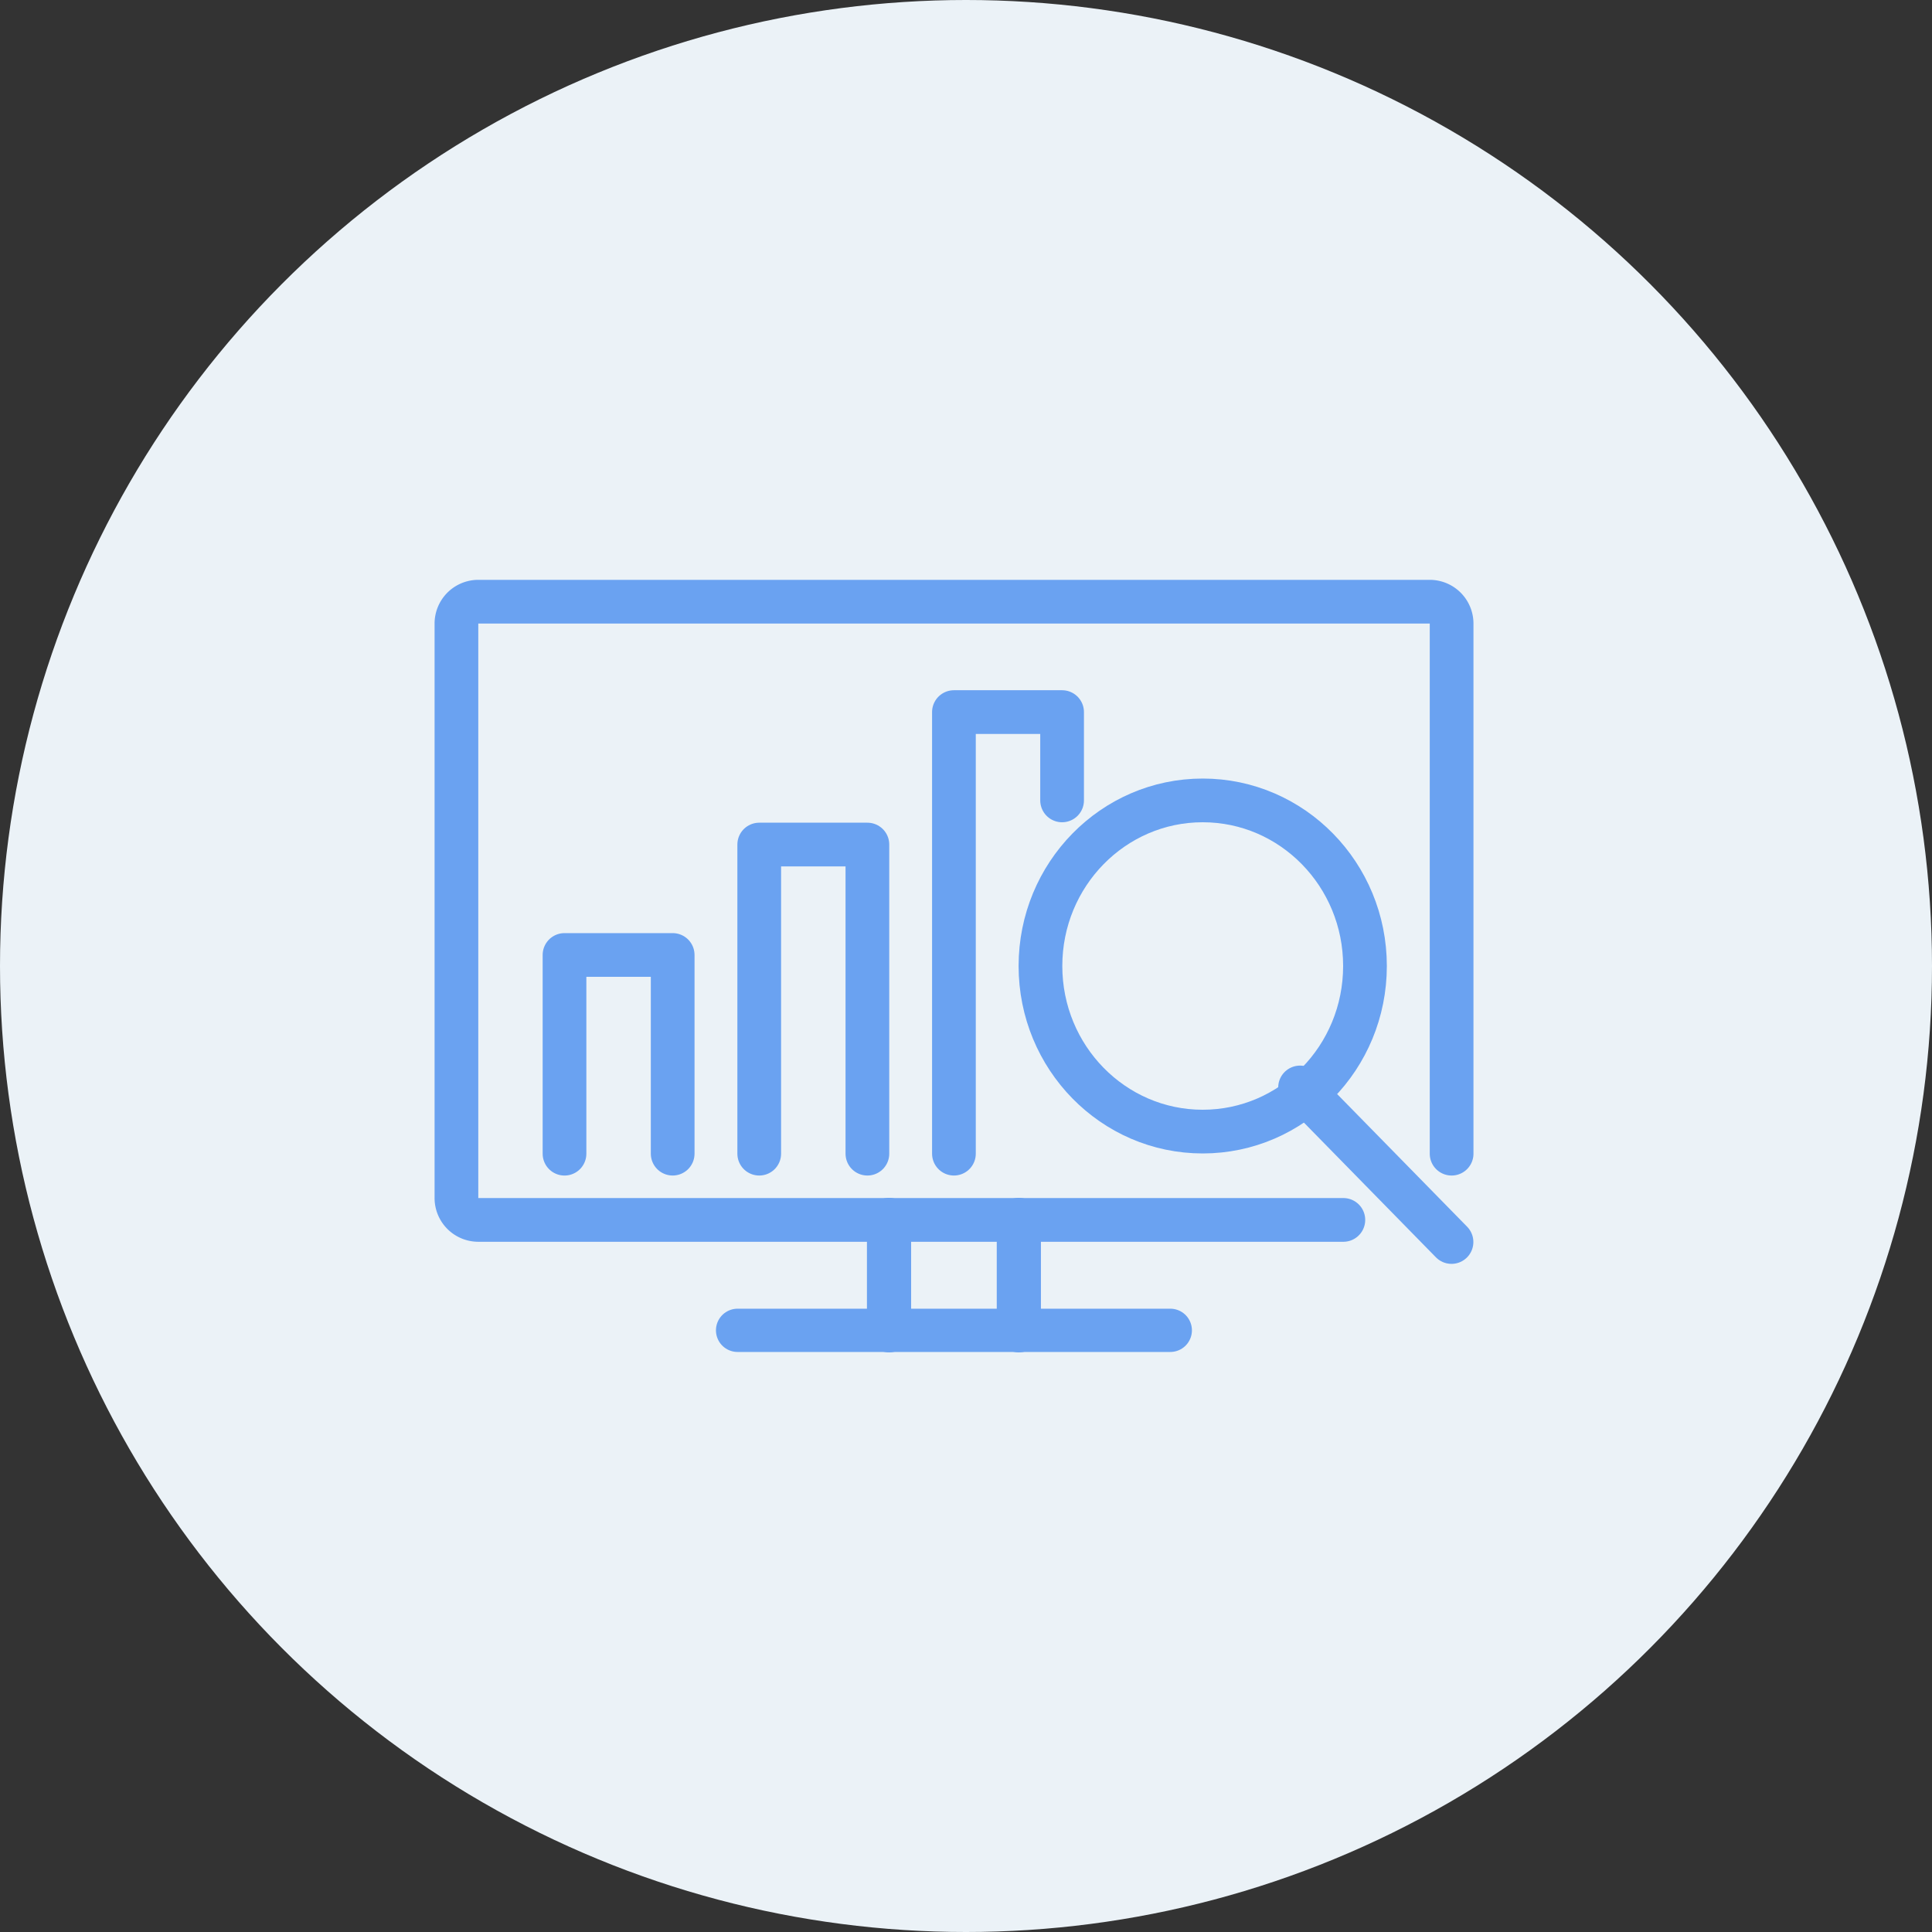
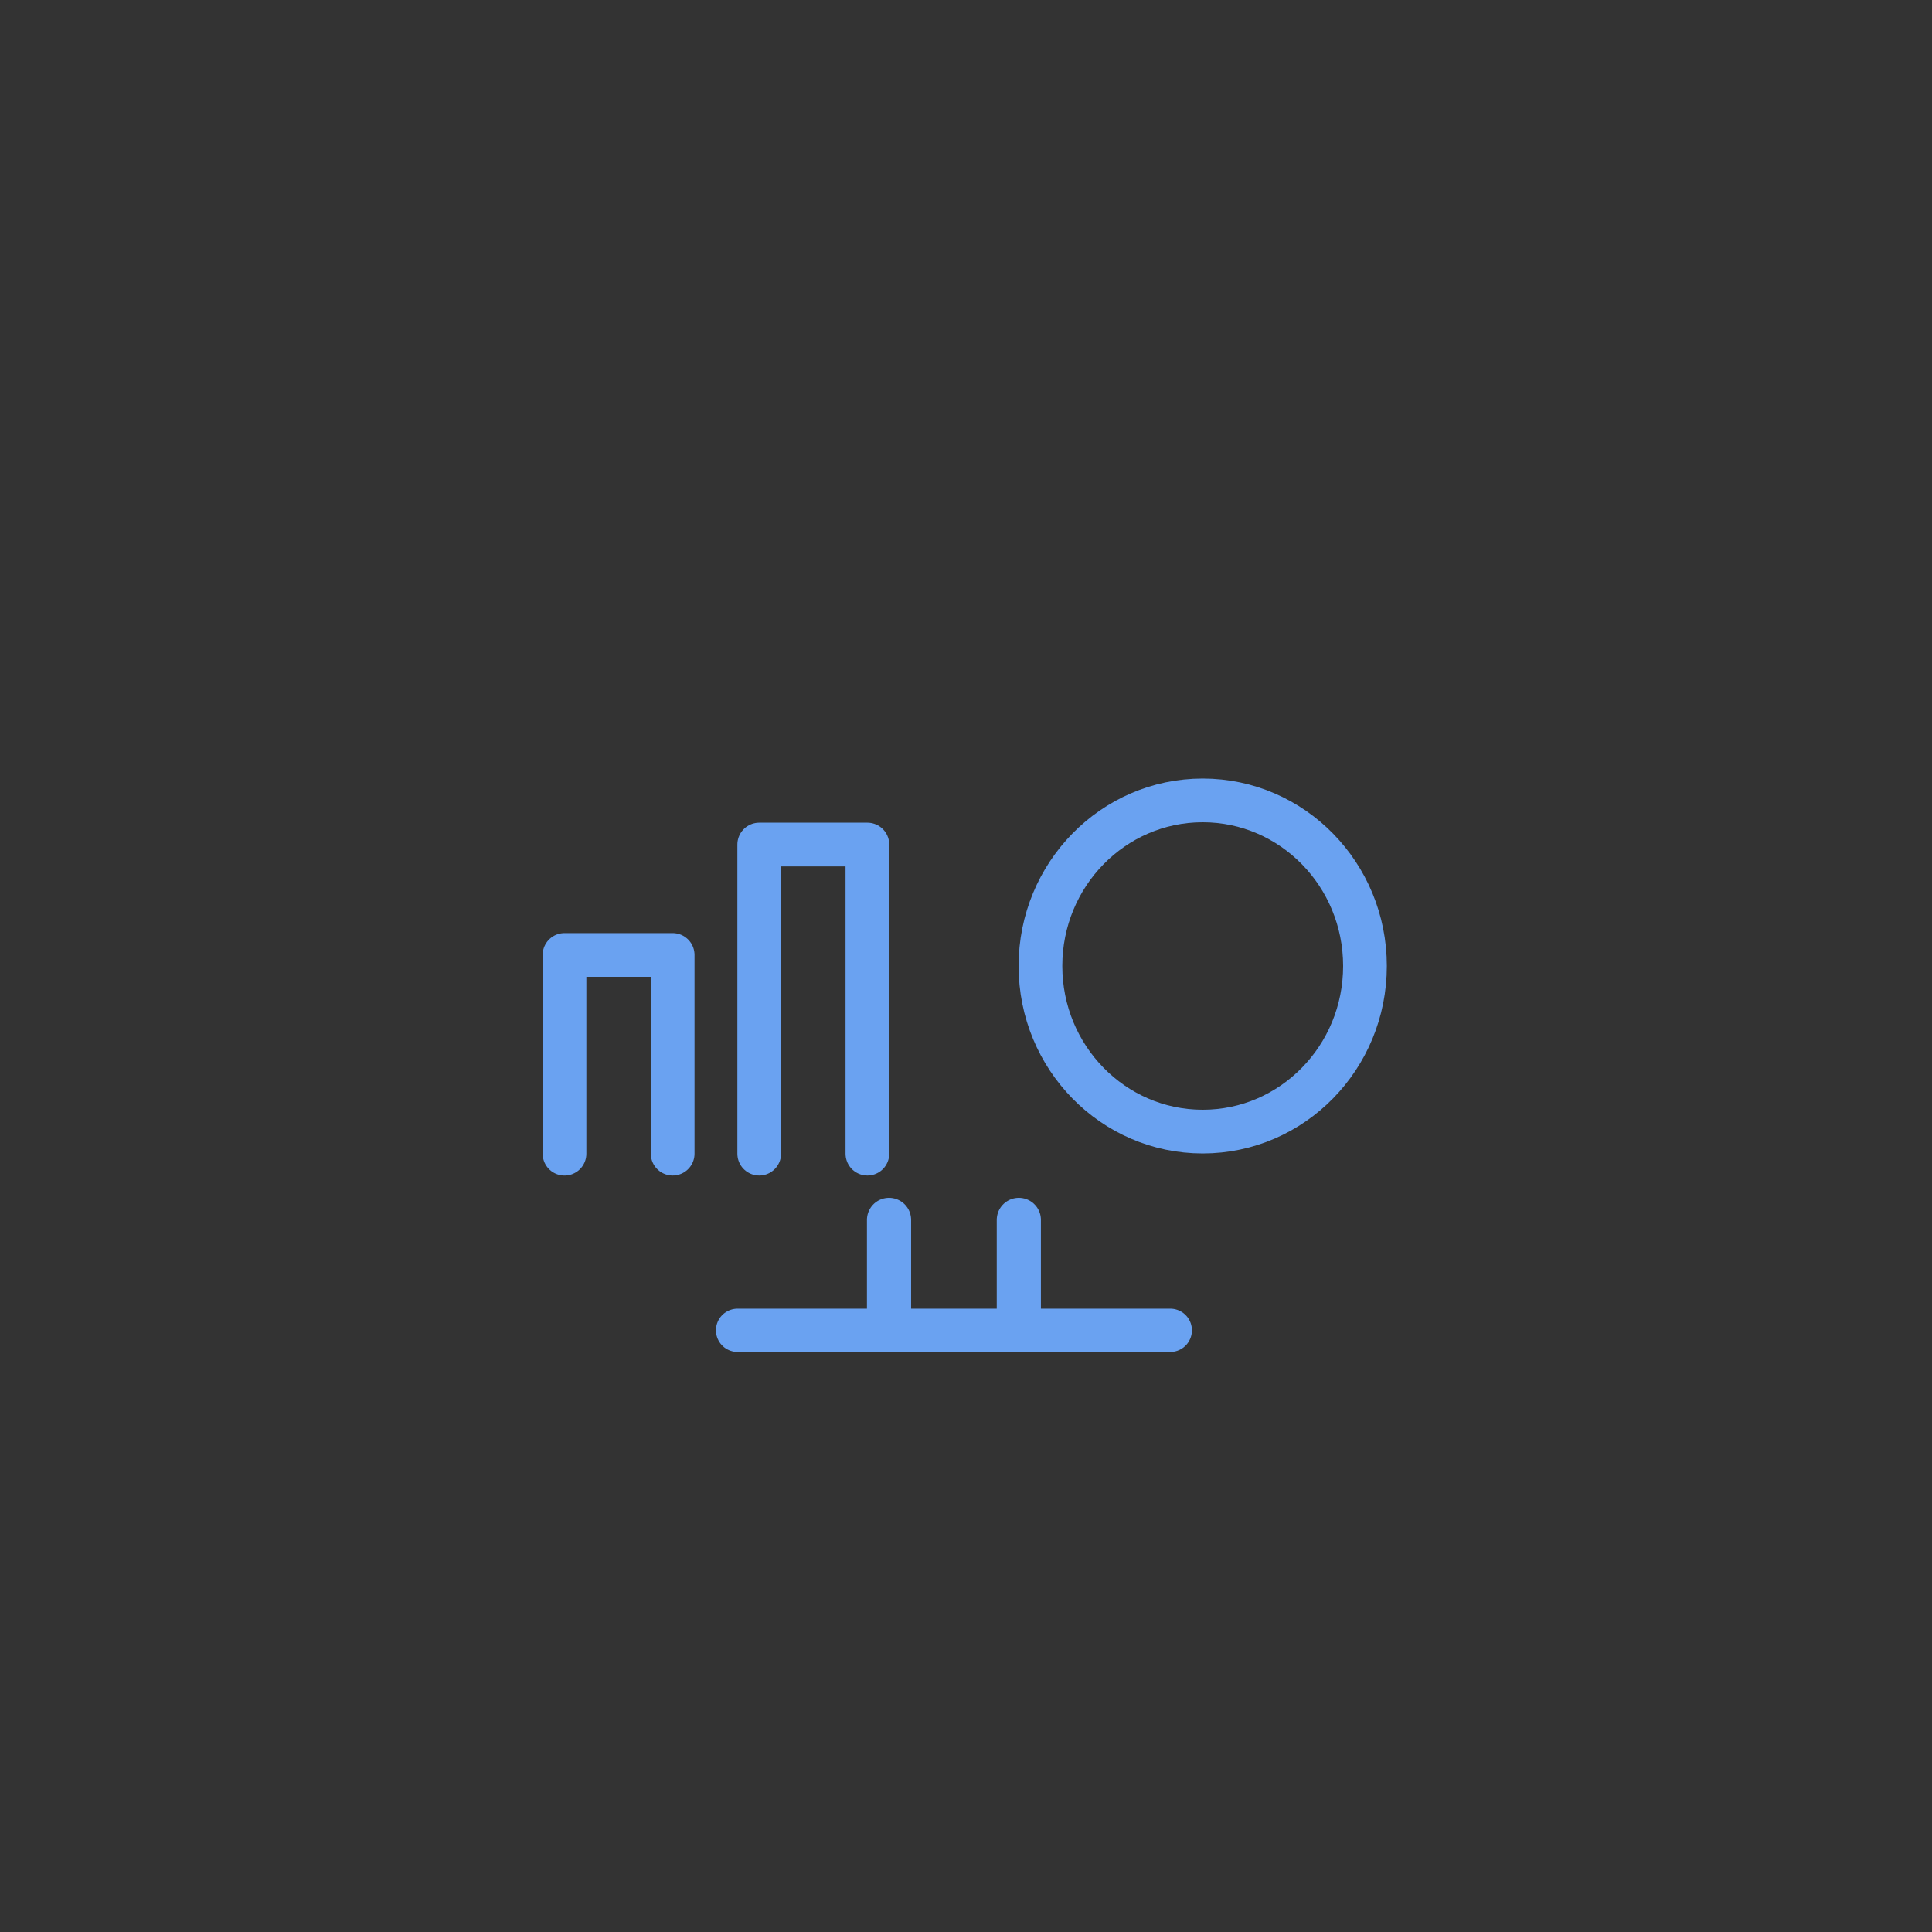
<svg xmlns="http://www.w3.org/2000/svg" width="80" height="80" viewBox="0 0 80 80">
  <rect x="0" y="0" width="80" height="80" fill="#333333" stroke="none" />
  <defs>
    <clipPath id="clip-path">
      <rect id="長方形_23" data-name="長方形 23" width="43" height="32" fill="none" />
    </clipPath>
  </defs>
  <g id="グループ_102" data-name="グループ 102" transform="translate(-151 -2562)">
-     <circle id="楕円形_4" data-name="楕円形 4" cx="40" cy="40" r="40" transform="translate(151 2562)" fill="#ebf2f7" />
    <g id="ベクトルスマートオブジェクト" transform="translate(169 2586)">
      <g id="グループ_48" data-name="グループ 48">
        <g id="グループ_47" data-name="グループ 47" clip-path="url(#clip-path)">
-           <path id="パス_862" data-name="パス 862" d="M37.625,26.514H1.792A.906.906,0,0,1,.9,25.6V1.829a.906.906,0,0,1,.9-.914H41.208a.906.906,0,0,1,.9.914V23.771" fill="none" stroke="#6aa2f1" stroke-linecap="round" stroke-linejoin="round" stroke-width="1.81" />
          <line id="線_1" data-name="線 1" y1="4.571" transform="translate(18.813 26.514)" fill="none" stroke="#6aa2f1" stroke-linecap="round" stroke-linejoin="round" stroke-width="1.829" />
          <line id="線_2" data-name="線 2" y2="4.571" transform="translate(24.188 26.514)" fill="none" stroke="#6aa2f1" stroke-linecap="round" stroke-linejoin="round" stroke-width="1.829" />
          <line id="線_3" data-name="線 3" x2="17.917" transform="translate(12.542 31.086)" fill="none" stroke="#6aa2f1" stroke-linecap="round" stroke-linejoin="round" stroke-width="1.792" />
          <ellipse id="楕円形_1" data-name="楕円形 1" cx="6.719" cy="6.857" rx="6.719" ry="6.857" transform="translate(25.083 9.143)" fill="none" stroke="#6aa2f1" stroke-linecap="round" stroke-linejoin="round" stroke-width="1.81" />
-           <line id="線_4" data-name="線 4" x2="6.271" y2="6.4" transform="translate(35.833 21.029)" fill="none" stroke="#6aa2f1" stroke-linecap="round" stroke-linejoin="round" stroke-width="1.81" />
-           <path id="パス_863" data-name="パス 863" d="M25.979,9.143V5.486H21.5V23.771" fill="none" stroke="#6aa2f1" stroke-linecap="round" stroke-linejoin="round" stroke-width="1.81" />
          <path id="パス_864" data-name="パス 864" d="M17.917,23.771v-12.8H13.438v12.8" fill="none" stroke="#6aa2f1" stroke-linecap="round" stroke-linejoin="round" stroke-width="1.81" />
          <path id="パス_865" data-name="パス 865" d="M9.854,23.771V15.543H5.375v8.229" fill="none" stroke="#6aa2f1" stroke-linecap="round" stroke-linejoin="round" stroke-width="1.81" />
        </g>
      </g>
    </g>
  </g>
</svg>